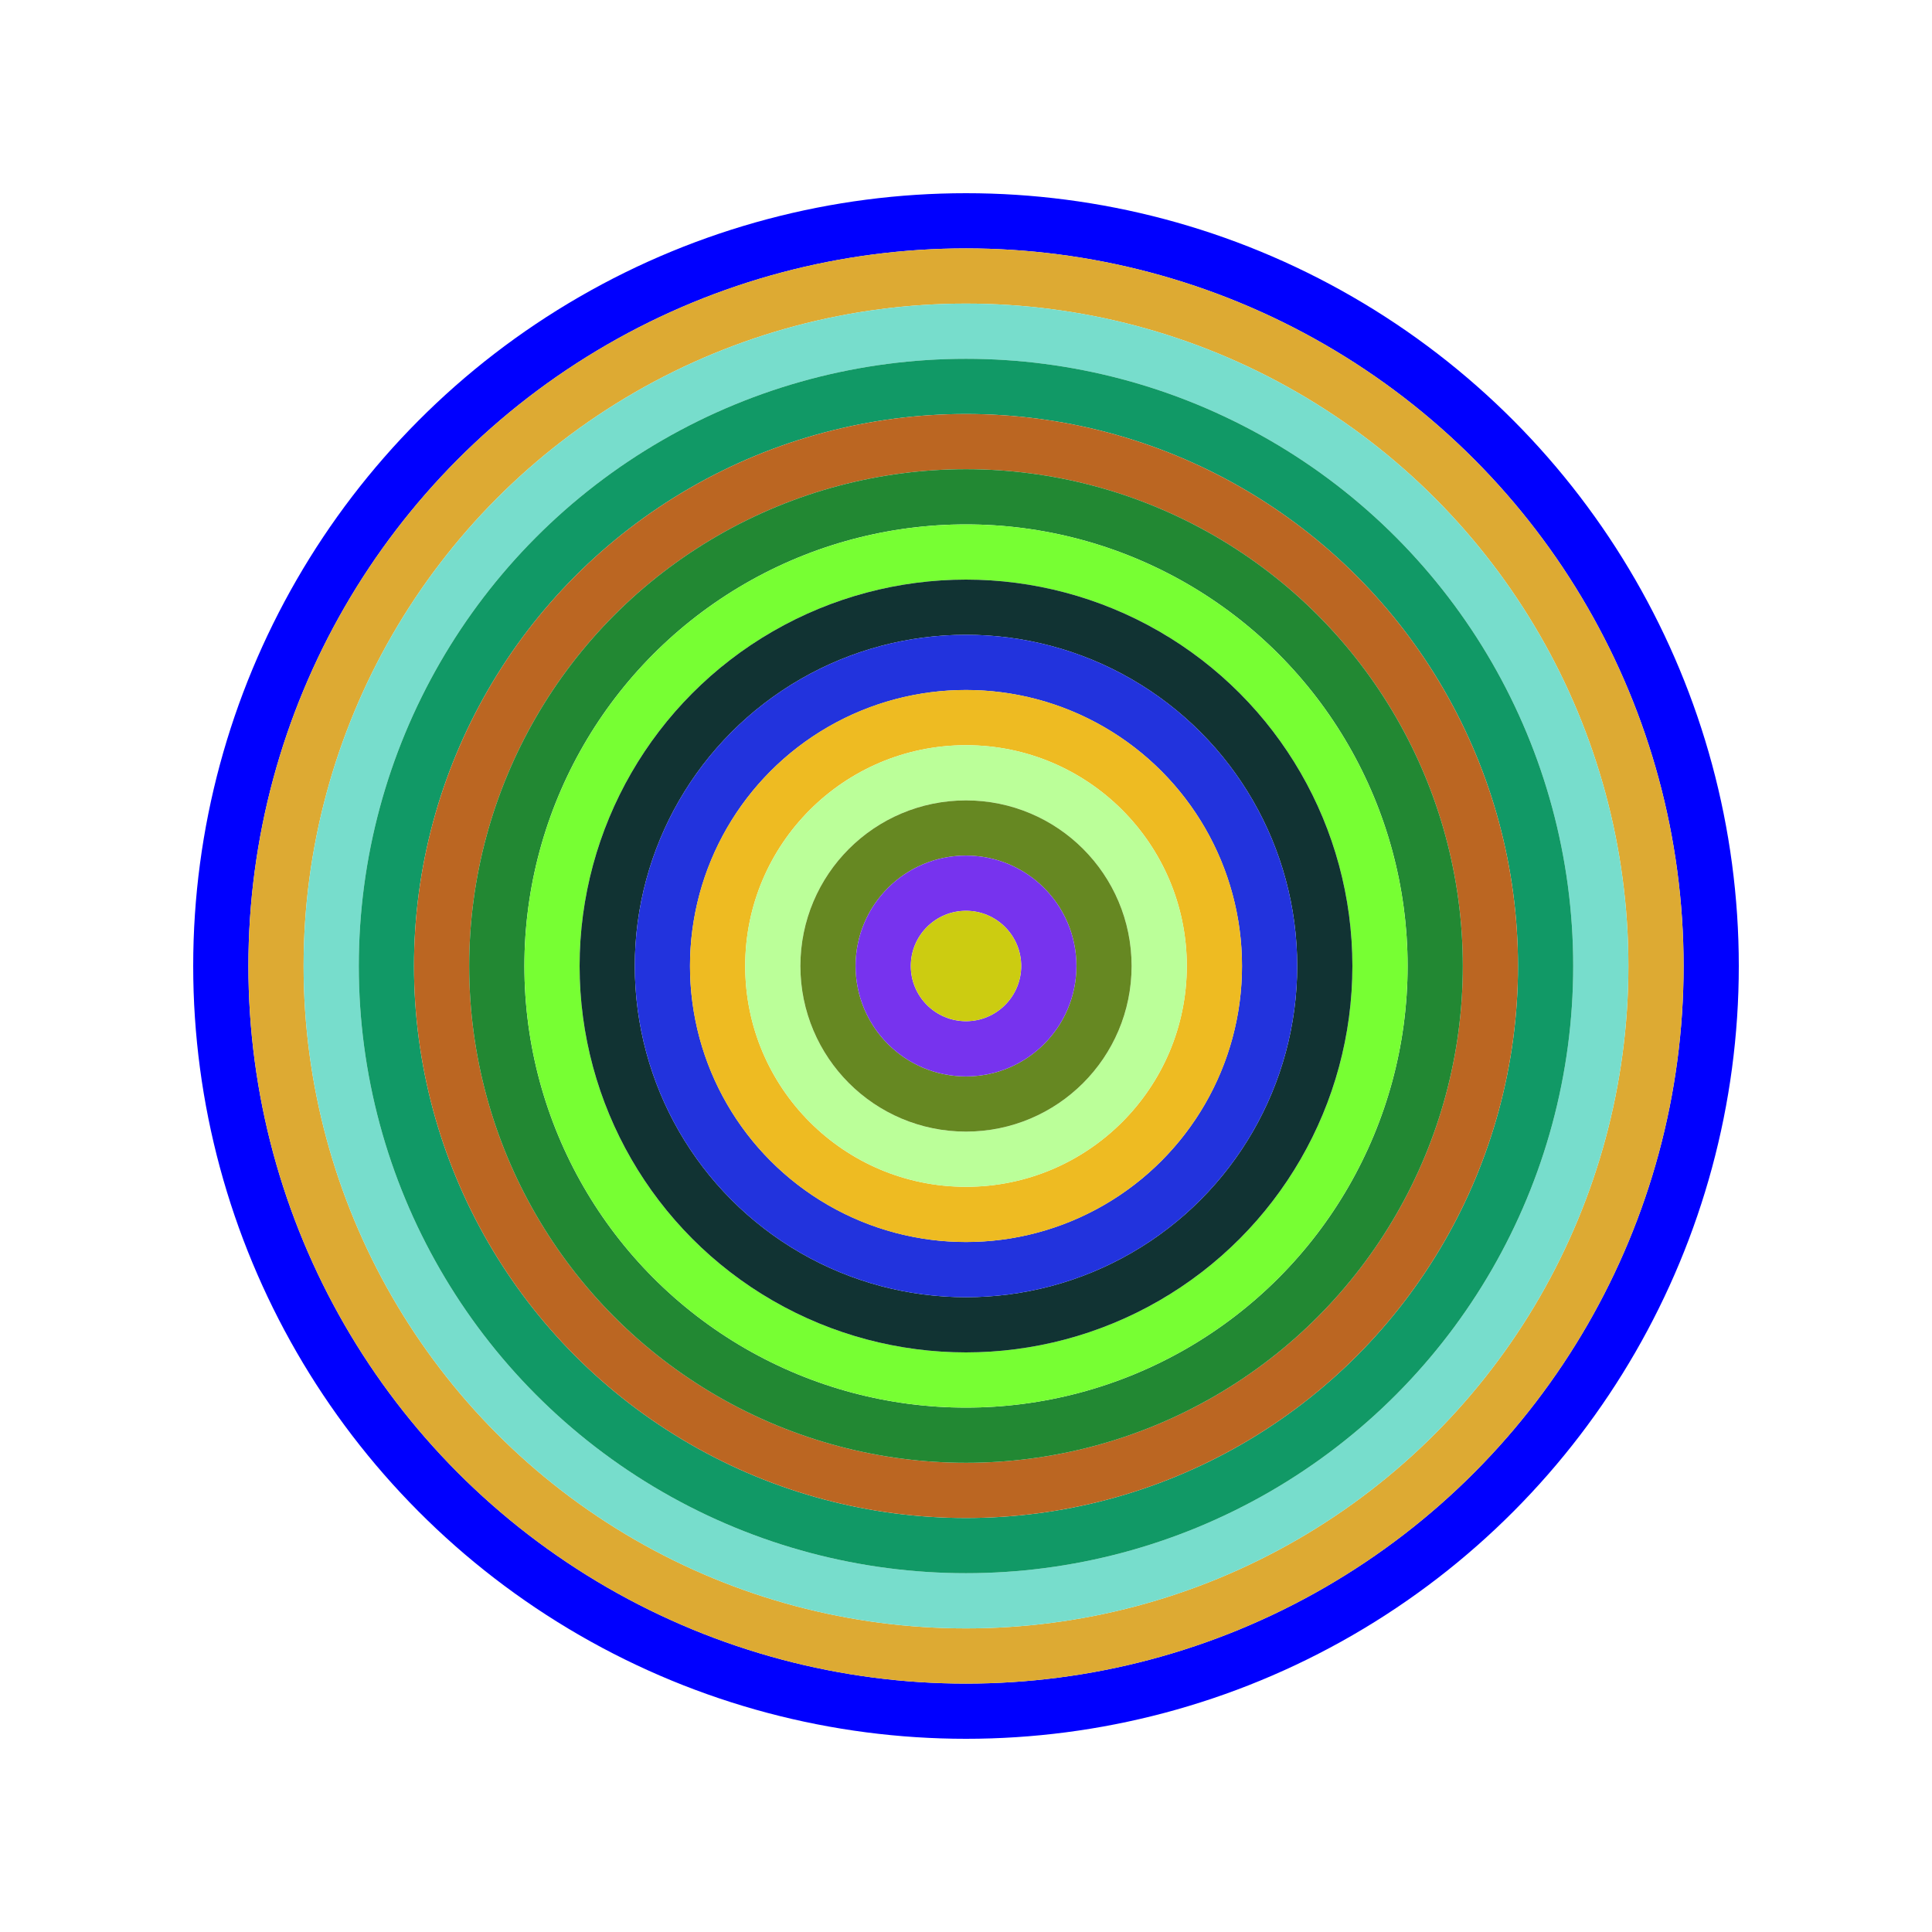
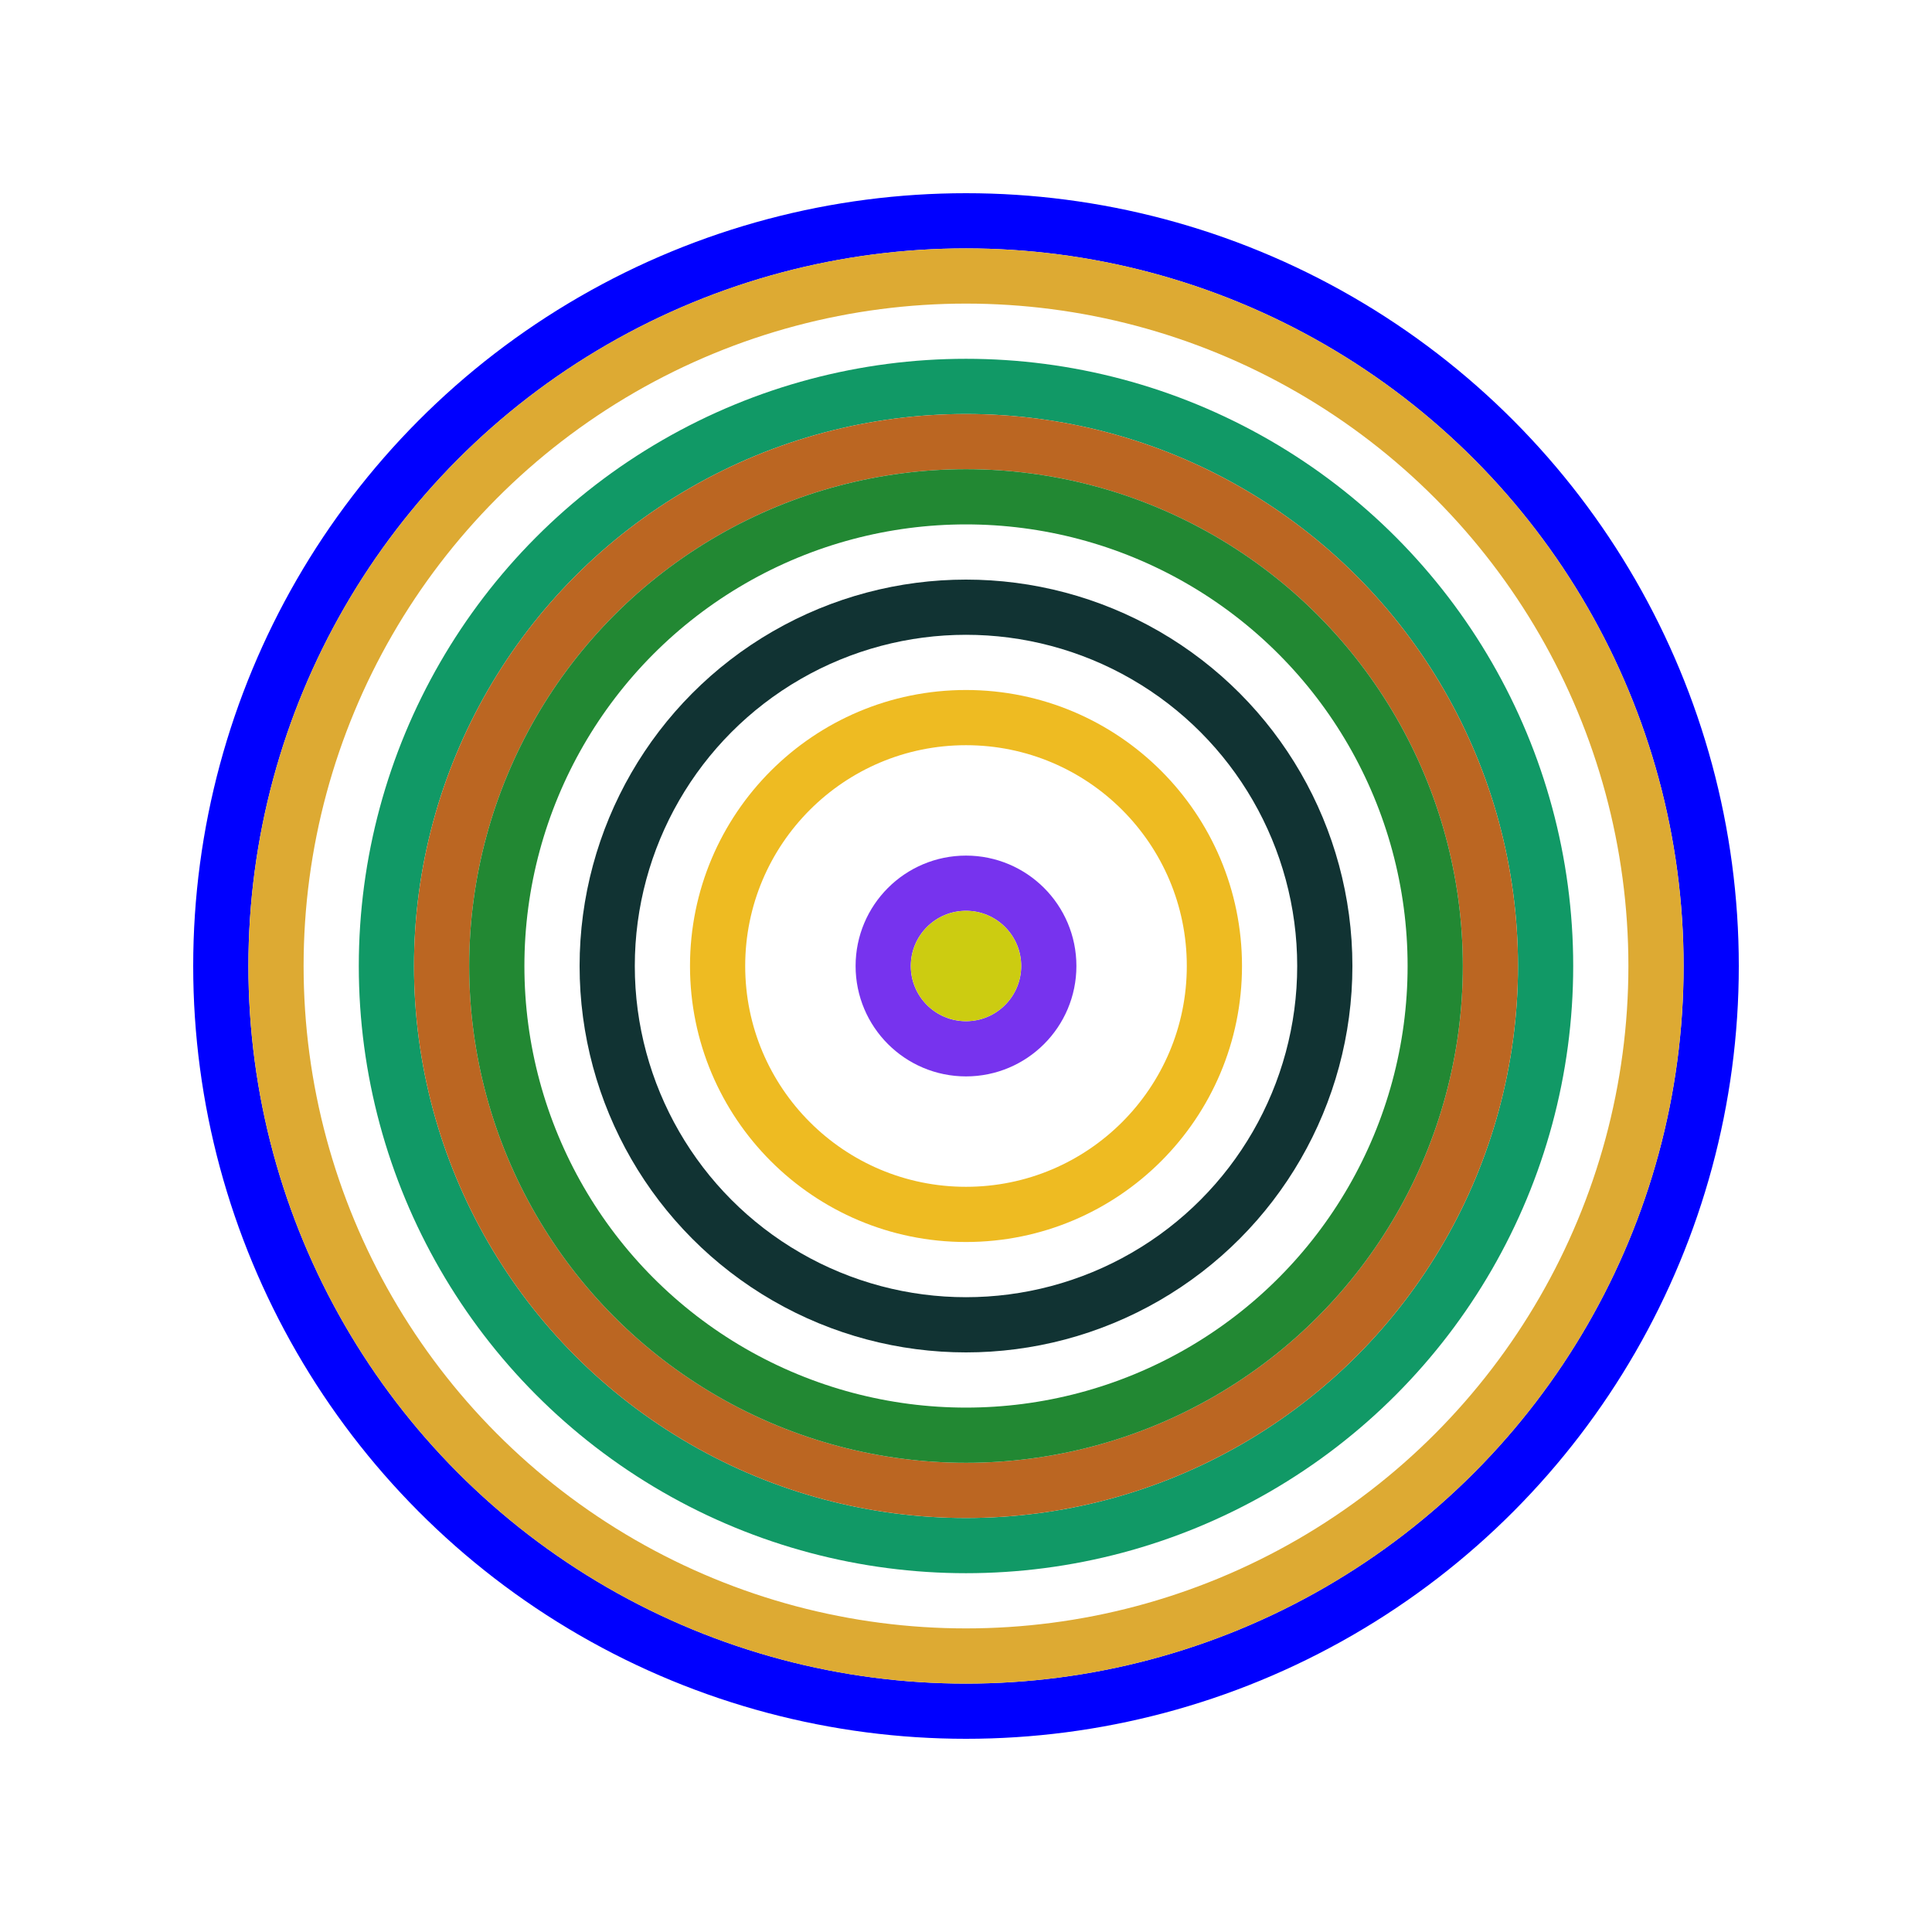
<svg xmlns="http://www.w3.org/2000/svg" id="0xfda37Dc196B622837F313323deB2BF968273ecc1" viewBox="0 0 700 700">
  <style>.a{stroke-width:20;}</style>
  <g class="a" fill="none">
    <circle cx="350" cy="350" r="270" stroke="#00f" />
    <circle cx="350" cy="350" r="250" stroke="#da3" />
-     <circle cx="350" cy="350" r="230" stroke="#7Dc" />
    <circle cx="350" cy="350" r="210" stroke="#196" />
    <circle cx="350" cy="350" r="190" stroke="#B62" />
    <circle cx="350" cy="350" r="170" stroke="#283" />
-     <circle cx="350" cy="350" r="150" stroke="#7F3" />
    <circle cx="350" cy="350" r="130" stroke="#133" />
-     <circle cx="350" cy="350" r="110" stroke="#23d" />
    <circle cx="350" cy="350" r="90" stroke="#eB2" />
-     <circle cx="350" cy="350" r="70" stroke="#BF9" />
-     <circle cx="350" cy="350" r="50" stroke="#682" />
    <circle cx="350" cy="350" r="30" stroke="#73e" />
    <circle cx="350" cy="350" r="10" stroke="#cc1" />
  </g>
</svg>